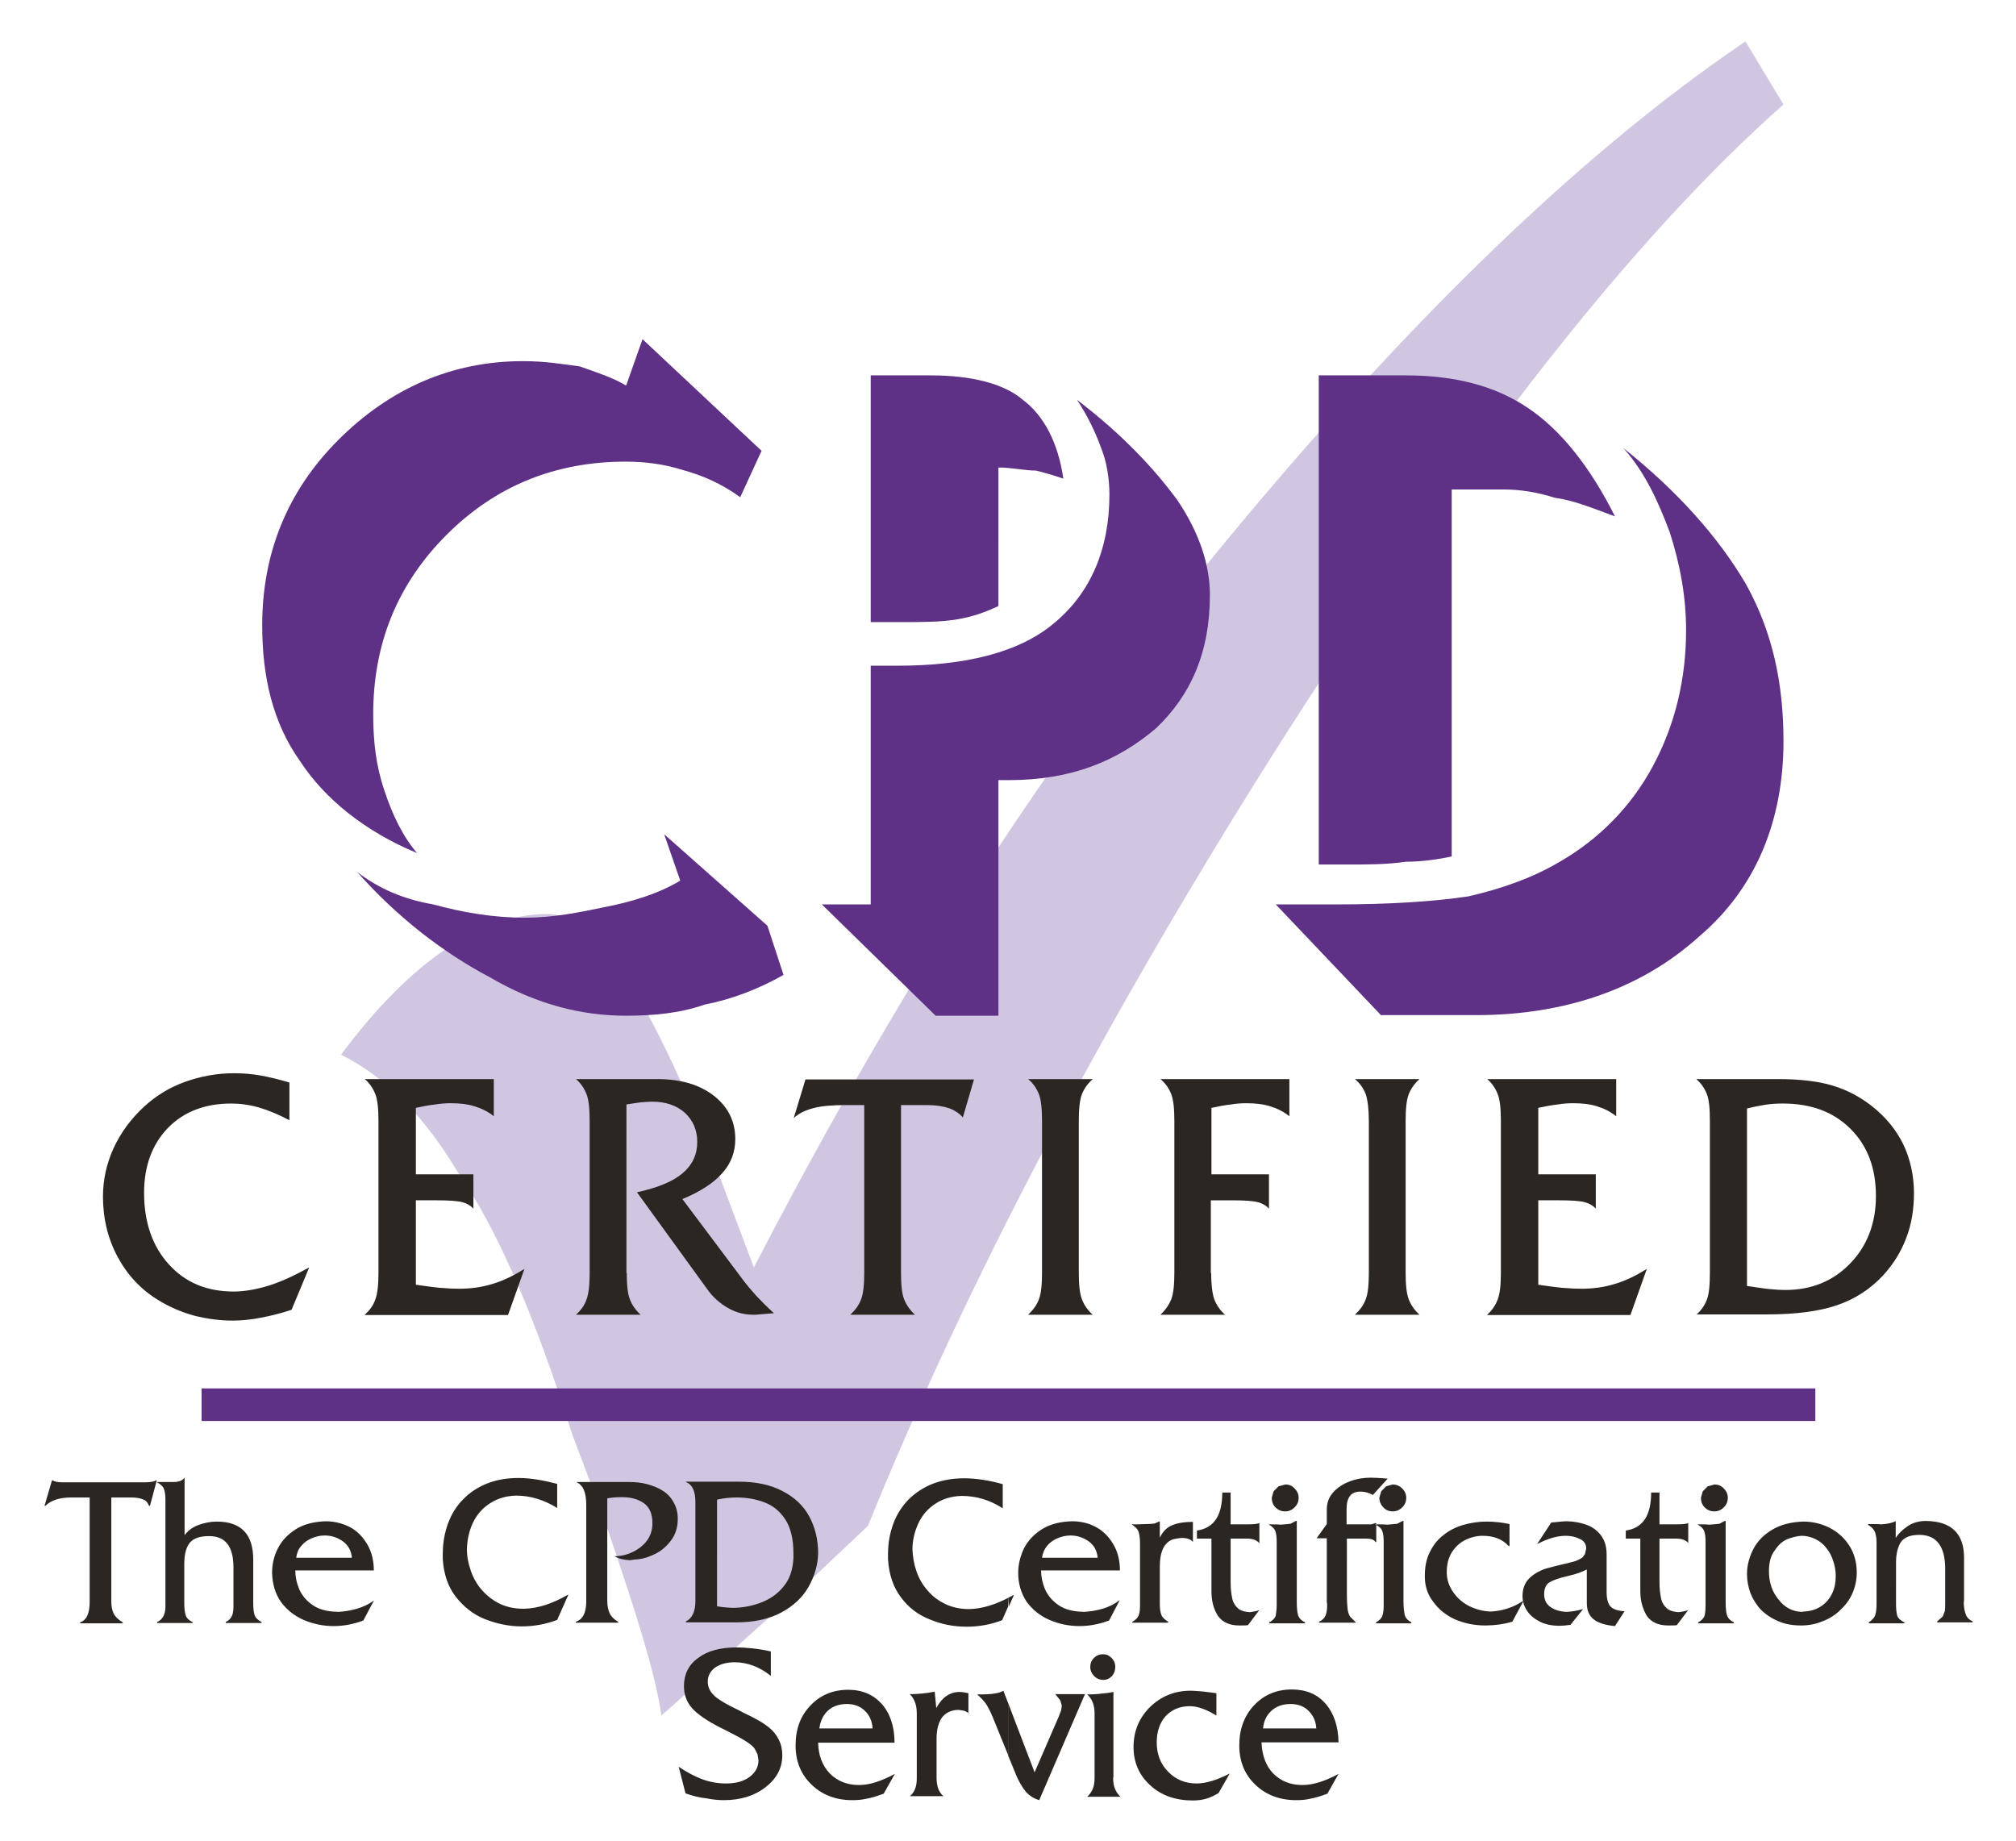
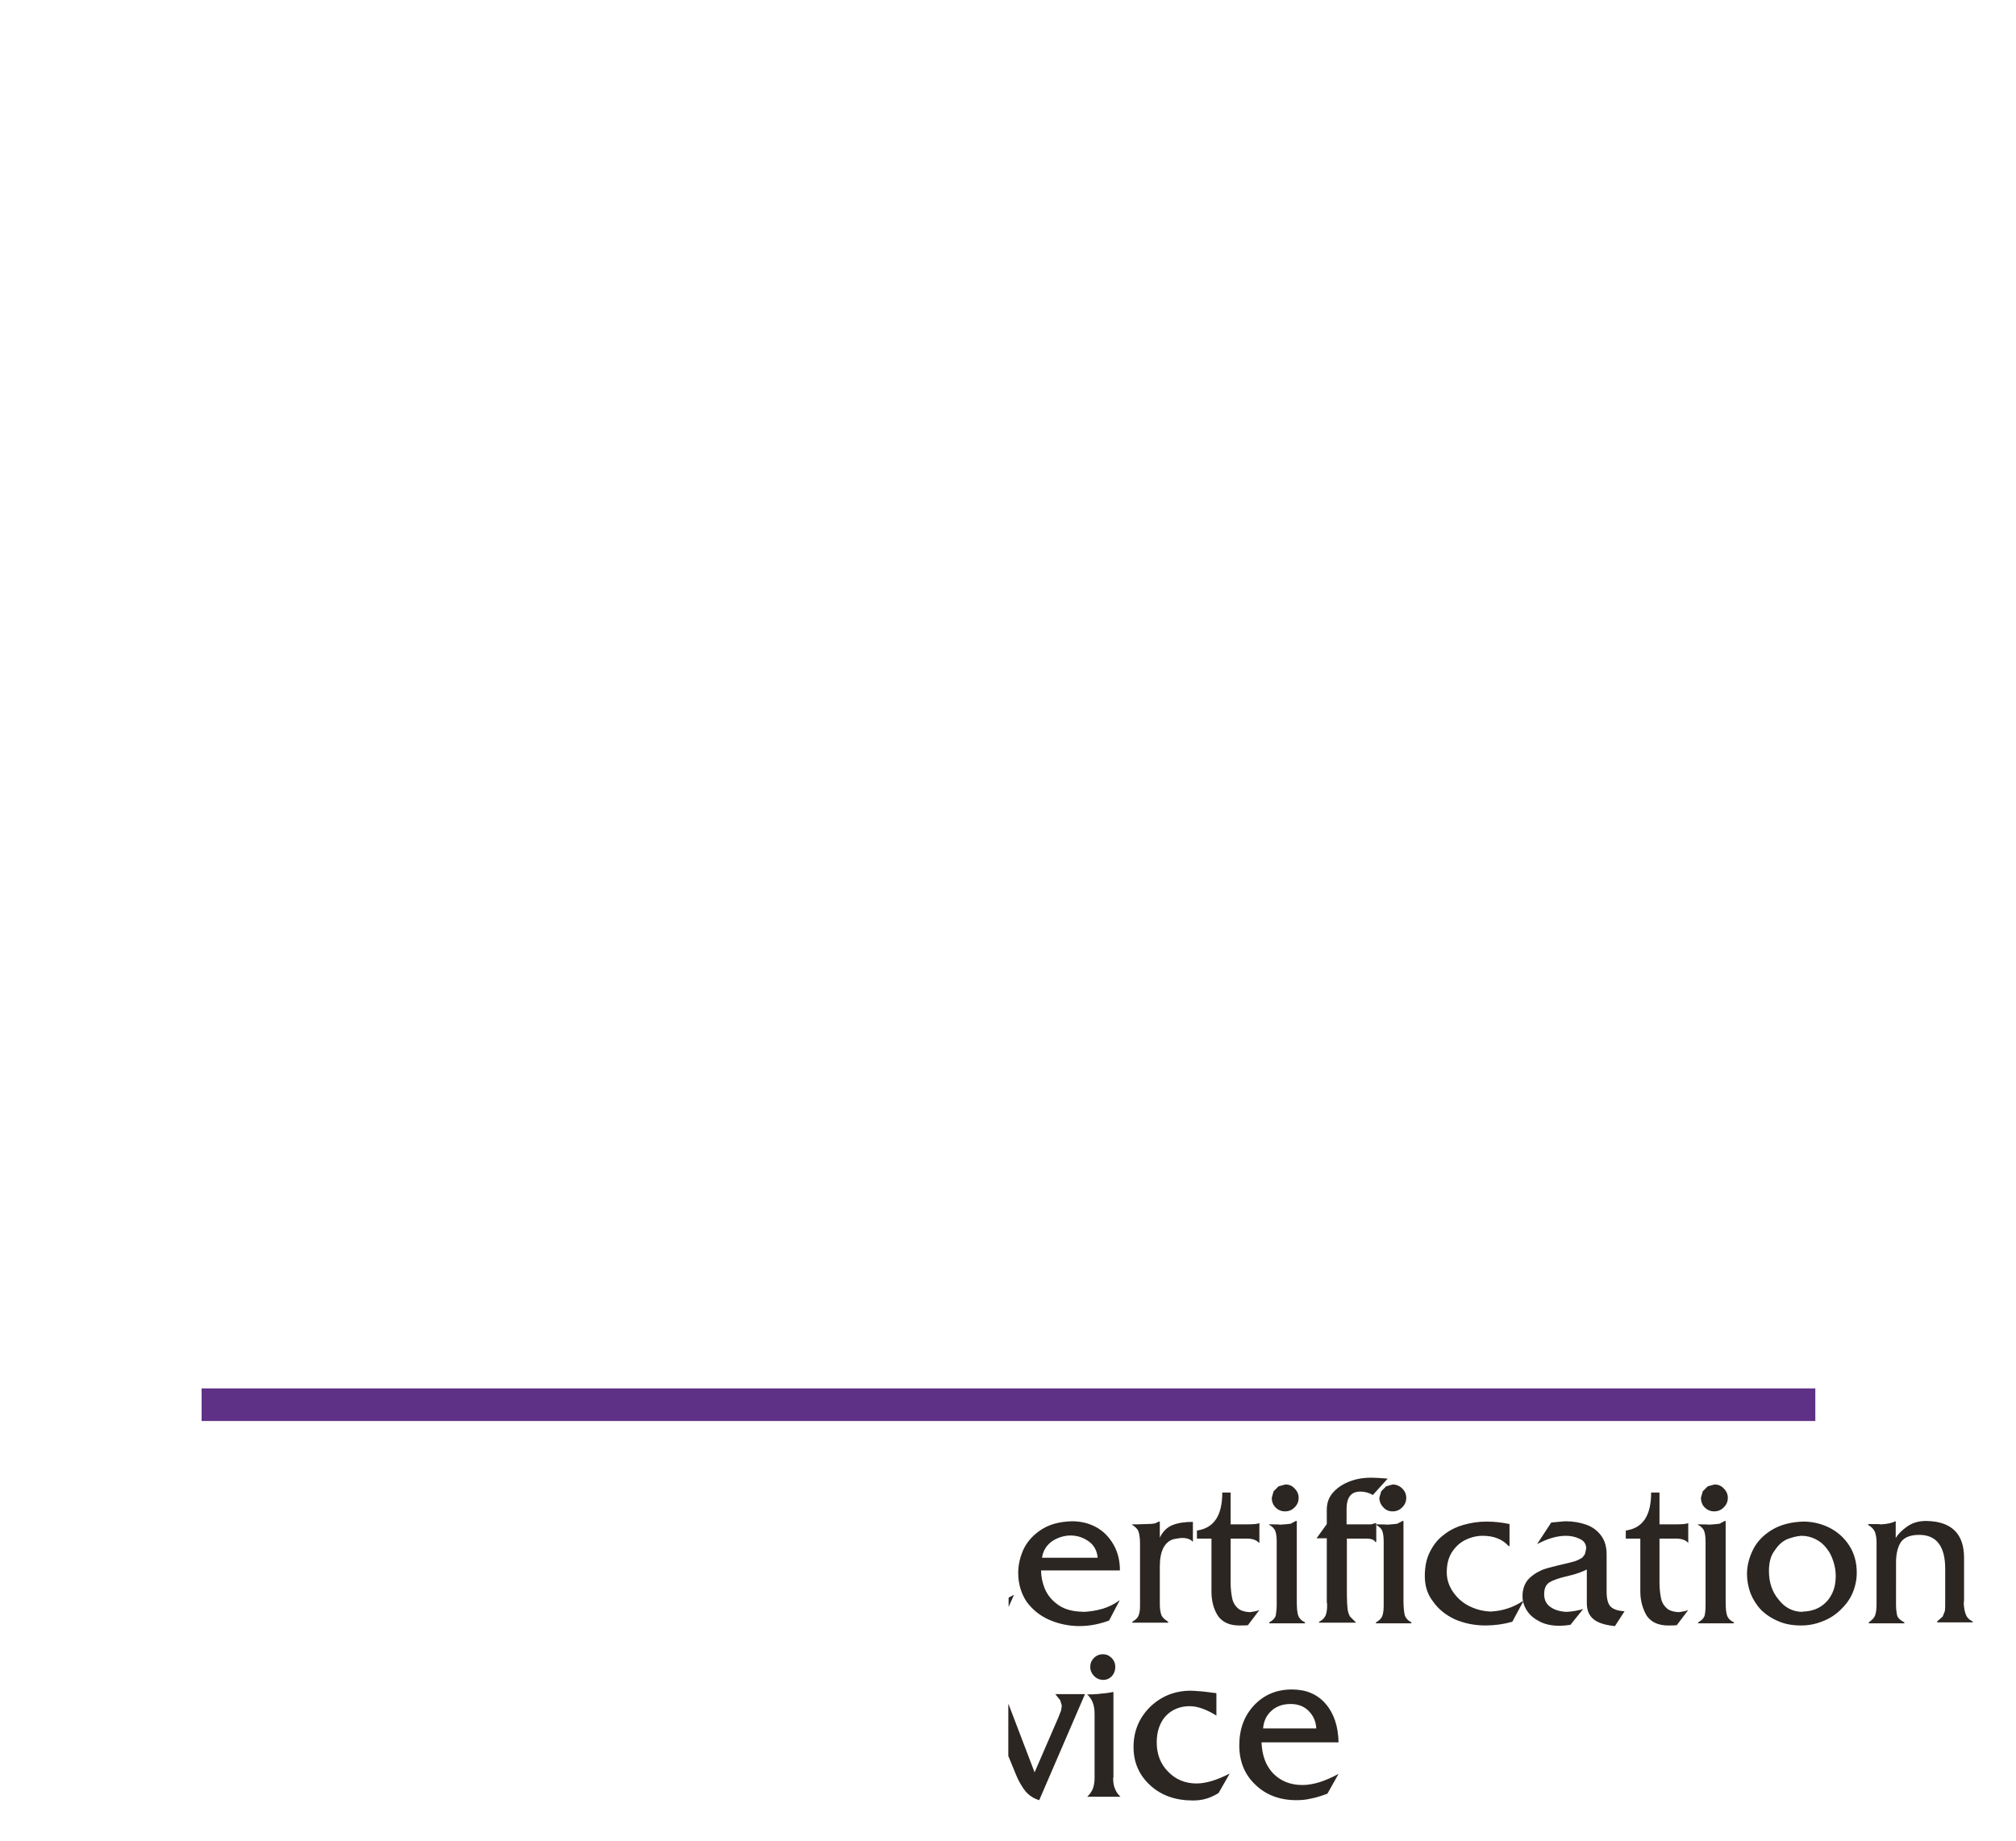
<svg xmlns="http://www.w3.org/2000/svg" version="1.1" id="图层_1" x="0px" y="0px" viewBox="0 0 652 595.3" style="enable-background:new 0 0 652 595.3;" xml:space="preserve">
  <style type="text/css">
	.st0{fill-rule:evenodd;clip-rule:evenodd;fill:#D0C6E2;}
	.st1{fill-rule:evenodd;clip-rule:evenodd;fill:#5F3186;}
	.st2{fill-rule:evenodd;clip-rule:evenodd;fill:#2C2623;}
	.st3{fill:none;stroke:#5F3186;stroke-width:10.544;stroke-miterlimit:2.613;}
</style>
-   <path id="XMLID_95_" class="st0" d="M564.5,13.4l12.3,20.4C528.4,76.5,474.8,145.3,416,237.2c-58,91-103.7,178.3-135.3,256.3  l-24.6,23.2c-18.4,15.8-33.4,30.7-42.2,38.1c-1.8-13-7.9-32.5-18.4-63.2l-10.5-27.9c-12.3-39-24.6-66.9-36.9-84.5  c-10.5-17.6-22.8-30.6-37.8-38.1c22.8-30.7,45.7-45.5,66.8-45.5c16.7,0,35.1,30.6,56.2,86.4l10.5,27.9  c39.5-76.2,87-155.1,145.9-226.6C449.4,110,508.2,51.5,564.5,13.4" />
-   <path class="st1" d="M253.4,315.3c-7.9,4.5-16.7,7.9-25.5,9.6c-7.9,2.8-16.7,3.6-25.5,3.6c-14.1,0-28.9-3.6-43.9-12.4  c-15-7.9-29.9-19.3-43-34.1c6.9,5.3,14.8,8.8,24.6,10.5c9.6,2.6,19.3,4.3,29.8,4.3c8.8,0,17.5-1.7,25.5-3.4  c8.8-1.7,17.5-4.3,24.6-8.6l-5.2-15l33.4,29.6 M134.9,275.9c-16.7-6.9-29.9-17.5-37.9-29.8c-8.8-12.4-12.2-27.2-12.2-43.9  c0-22.9,7.9-43.2,24.6-59.9c16.7-16.7,36.8-25.5,59.7-25.5c7.1,0,12.4,0.9,18.4,1.7c5.3,1.9,10.7,3.6,15,6.2l5.3-15l38.5,36.1  l-6.9,15c-6.2-4.5-12.4-7.1-18.6-8.8c-6-1.9-12.2-2.7-18.4-2.7c-22.9,0-42.2,7.9-58,23.7c-15.8,15.8-23.7,35.1-23.7,58  c0,8.8,0.9,16.7,3.6,24.6C126.9,263.6,130.4,270.7,134.9,275.9 M281.6,201.2v-79.8h19.3c13.2,0,23.7,2.6,29.9,7.9  c6.9,5.2,11.4,13.9,13.1,25.5c-2.6-0.9-5.2-1.7-8.8-2.6c-3.5,0-7.9-1-12.2-1V196c-3.6,1.7-7.9,3.4-13.3,4.3  c-5.3,0.9-11.4,0.9-18.4,0.9H281.6z M281.6,292.6v-77.3h8.8c21.9,0,39.6-4.3,50.9-14.1c11.4-9.6,17.5-23.6,17.5-41.3  c0-5.2-0.9-10.5-2.6-14.8c-1.9-5.3-4.5-10.7-7.9-15.8c15,11.4,25.5,22.9,32.5,32.5c7.1,10.5,10.5,21,10.5,30.6  c0,18.6-6.2,32.5-17.5,43.2c-12.4,10.5-27.2,16.7-47.5,16.7h-3.4v76.2h-20.3l-36.8-36H281.6z M446.8,328.5l-34.2-36h19.3  c17.5,0,31.6-0.9,43-2.6c11.3-2.6,21.2-6.2,29.9-11.4c12.2-7.1,22.7-17.5,29.8-30.8c7.1-13.2,10.7-28,10.7-43.9  c0-10.7-1.9-21.2-5.3-31.7c-3.6-9.6-7.9-19.3-15-27.2c17.5,13.9,30.8,28.9,39.6,43.9c8.8,15.8,12.2,32.5,12.2,50.9  c0,25.5-8.8,47.5-27.2,63.1c-18.4,16.7-43,25.5-72.1,25.5H446.8z M426.5,279.5V121.4h28.2c15.8,0,28.9,3.4,39.4,10.5  c10.7,7.1,20.3,19.3,28.2,35.1c-7.1-2.6-13.3-5.2-19.4-6c-6-1.9-11.4-2.7-16.7-2.7h-16.7v118.7c-4.3,0.9-9.6,1.7-14.8,1.7  c-6.2,0.9-12.4,0.9-18.6,0.9H426.5z" />
-   <path class="st2" d="M100,409.9l-5.7,13.7c-3.6,1.2-6.9,2-10.1,2.6c-3.1,0.6-6.1,0.9-9,0.9c-4.2,0-8.4-0.6-12.4-1.6  c-4-1.1-7.8-2.7-11.4-4.9c-5.7-3.4-10.1-8.1-13.3-14c-3.2-5.9-4.8-12.5-4.8-19.6c0-5.3,1.1-10.5,3.4-15.6c2.3-5,5.6-9.5,9.8-13.4  c3.9-3.6,8.3-6.3,13.3-8.1c5-1.8,10.3-2.8,15.9-2.8c2.7,0,5.5,0.2,8.4,0.7c2.9,0.5,6.1,1.3,9.5,2.3v12.2c-3.4-1.8-6.7-3.2-9.8-4.1  c-3.1-0.9-6.1-1.3-9-1.3c-8.5,0-15.3,2.6-20.5,7.9c-5.1,5.3-7.7,12.3-7.7,21c0,9.5,2.7,17.3,8,23.1c5.3,5.9,12.3,8.8,21,8.8  c3.5,0,7.3-0.7,11.3-1.9C91,414.5,95.3,412.5,100,409.9 M118,425.2c1.6-1.5,2.8-3.1,3.4-5c0.7-1.8,1-4.7,1-8.5v-49.3  c0-3.8-0.3-6.7-1-8.5c-0.7-1.8-1.8-3.5-3.4-4.9h41.7v12c-1.9-1.5-3.9-2.5-6.2-3.2c-2.2-0.7-4.8-1-7.7-1c-1.5,0-3.2,0.1-5,0.4  c-1.9,0.2-4,0.6-6.3,1.1v21.5h18.6v11.1c-0.9-1-2.1-1.7-3.6-2.1c-1.5-0.4-4.3-0.6-8.2-0.6h-6.8v27.3c2.9,0.4,5.5,0.8,7.8,1  c2.3,0.2,4.4,0.3,6.1,0.3c3.9,0,7.5-0.5,11-1.6c3.4-1,6.8-2.7,10.2-4.8l-5.3,14.9H118z M202.7,411.7c0,3.8,0.3,6.7,1,8.5  c0.7,1.8,1.8,3.5,3.5,5h-20.9c1.6-1.5,2.8-3.1,3.4-5c0.7-1.8,1-4.7,1-8.5v-49.3c0-3.8-0.3-6.7-1-8.5c-0.7-1.8-1.8-3.5-3.4-4.9h26.4  c7.5,0,13.6,1.8,18.2,5.4c4.6,3.6,6.9,8.3,6.9,14c0,4.2-1.4,7.9-4.2,11c-2.8,3.2-7.1,6-12.9,8.4l19.8,26.4c1.2,1.6,2.6,3.2,4.2,5  c1.6,1.7,3.5,3.6,5.6,5.5l-5.9,0.5h-0.9c-2.8,0-5.5-0.7-8.1-2.2c-2.6-1.5-4.9-3.5-6.7-6.1l-22.7-31.3c6.8-1.5,11.7-3.5,14.8-6.2  c3.1-2.6,4.7-6,4.7-10.1c0-3.8-1.4-7-4-9.4c-2.7-2.4-6.2-3.6-10.6-3.6c-1,0-2.2,0.1-3.6,0.2c-1.4,0.2-3,0.4-4.7,0.7V411.7z   M291.4,411.7c0,3.8,0.3,6.7,1,8.5c0.7,1.8,1.9,3.5,3.5,5h-20.9c1.6-1.5,2.8-3.1,3.5-5c0.7-1.8,1-4.7,1-8.5v-54.3h-6.2  c-4.2,0-7.7,0.3-10.3,1c-2.6,0.7-4.7,1.7-6.3,3.2l3.8-12.5H315l-3.6,12.3c-1.1-1.3-2.6-2.3-4.5-3c-1.8-0.6-4.2-1-7-1h-8.5V411.7z   M348.9,411.7c0,3.8,0.3,6.7,1,8.5c0.7,1.8,1.8,3.5,3.5,5h-20.9c1.6-1.5,2.8-3.1,3.5-5c0.7-1.8,1-4.7,1-8.5v-49.3  c0-3.8-0.3-6.7-1-8.5c-0.7-1.8-1.8-3.5-3.5-4.9h20.9c-1.6,1.4-2.8,3.1-3.5,4.9c-0.7,1.8-1,4.7-1,8.5V411.7z M391.7,411.7  c0,3.8,0.4,6.7,1,8.5c0.7,1.8,1.8,3.5,3.5,5h-20.9c1.6-1.5,2.7-3.1,3.5-5c0.7-1.8,1-4.7,1-8.5v-49.3c0-3.8-0.3-6.7-1-8.5  c-0.7-1.8-1.8-3.5-3.5-4.9H417v12c-1.9-1.5-3.9-2.5-6.2-3.2c-2.2-0.7-4.8-1-7.7-1c-1.5,0-3.2,0.1-5,0.4c-1.8,0.2-4,0.6-6.3,1.1v21.5  h18.6v11.1c-0.9-1-2.1-1.7-3.6-2.1c-1.5-0.4-4.3-0.6-8.2-0.6h-7V411.7z M454.6,411.7c0,3.8,0.3,6.7,1,8.5c0.7,1.8,1.8,3.5,3.5,5  h-20.9c1.6-1.5,2.8-3.1,3.5-5c0.7-1.8,1-4.7,1-8.5v-49.3c0-3.8-0.4-6.7-1-8.5c-0.7-1.8-1.8-3.5-3.5-4.9h20.9  c-1.6,1.4-2.8,3.1-3.5,4.9c-0.7,1.8-1,4.7-1,8.5V411.7z M481,425.2c1.6-1.5,2.7-3.1,3.4-5c0.7-1.8,1-4.7,1-8.5v-49.3  c0-3.8-0.3-6.7-1-8.5c-0.7-1.8-1.8-3.5-3.4-4.9h41.7v12c-1.9-1.5-3.9-2.5-6.2-3.2c-2.2-0.7-4.8-1-7.7-1c-1.5,0-3.2,0.1-5,0.4  c-1.9,0.2-4,0.6-6.3,1.1v21.5h18.6v11.1c-0.9-1-2.1-1.7-3.6-2.1c-1.5-0.4-4.3-0.6-8.2-0.6h-6.8v27.3c2.9,0.4,5.5,0.8,7.8,1  c2.3,0.2,4.4,0.3,6.1,0.3c3.9,0,7.5-0.5,11-1.6c3.4-1,6.8-2.7,10.2-4.8l-5.3,14.9H481z M565,415.9c2.8,0.4,5.2,0.8,7.2,1  c2,0.2,3.8,0.3,5.2,0.3c8.5,0,15.5-2.9,21-8.6c5.5-5.7,8.3-13,8.3-21.8c0-9-2.7-16.2-8.2-21.7c-5.5-5.5-12.8-8.2-21.9-8.2  c-1.9,0-3.8,0.1-5.7,0.4c-1.9,0.3-3.9,0.7-5.9,1.2V415.9z M548.6,425.2c1.6-1.4,2.7-3,3.4-4.8c0.7-1.8,1-4.7,1-8.7v-49.3  c0-4-0.3-6.9-1-8.6c-0.7-1.8-1.8-3.4-3.4-4.8h26.5c7.1,0,13,0.7,17.6,2.1c4.7,1.4,9,3.7,12.9,6.8c4.4,3.5,7.7,7.6,10,12.3  c2.2,4.7,3.4,10,3.4,15.7c0,5.2-0.8,10.1-2.5,14.5c-1.7,4.5-4.2,8.5-7.5,12.1c-4.1,4.4-9,7.6-14.8,9.6c-5.8,2-13.4,3-22.7,3H548.6z" />
  <line id="XMLID_78_" class="st3" x1="65.2" y1="454.3" x2="587.1" y2="454.3" />
-   <path class="st2" d="M326.2,516.7c-4.4,2.3-8.6,3.6-12.7,3.7c-2.8,0-5.4-0.5-7.7-1.6c-2.3-1.1-4.2-2.5-5.8-4.4  c-1.6-1.8-2.8-3.9-3.6-6.2c-0.8-2.3-1.2-4.7-1.3-7.1c0-3,0.7-5.8,1.9-8.4c1.2-2.6,3-4.7,5.4-6.3c2.4-1.6,5.2-2.5,8.6-2.6  c4.7,0,9.1,1.3,13.3,4V480c-4.6-1.3-8.8-1.9-12.5-1.9c-3.7,0-7.1,0.6-10.2,1.8c-3,1.2-5.6,2.9-7.8,5.1c-2.1,2.2-3.8,4.8-4.9,7.8  c-1.1,3-1.7,6.2-1.7,9.8l0,0.9l0,0.8l0,0c0.3,4.9,1.7,9,4.1,12.2c2.4,3.3,5.5,5.7,9.3,7.2c3.8,1.6,7.7,2.4,12,2.4  c4,0,7.9-0.7,11.5-2.1l1.9-4.3 M326.2,551.2l-1.7-4.4c-0.6,0.4-1.5,0.7-2.8,0.9c-1.2,0.2-2.8,0.3-4.7,0.3h-1c1,0.8,1.9,1.8,2.7,2.8  c0.7,1,1.5,2.5,2.3,4.4l5.2,12.8V551.2z M221.7,580l-2.2-8.6c2.7,1.8,5.3,3.2,7.8,4.1c2.5,0.9,5,1.3,7.5,1.3c3.2,0,5.7-0.7,7.6-2.1  c1.9-1.4,2.9-3.2,2.9-5.4l-0.3-1.9l-0.9-1.8c-0.8-1.3-3.6-3.1-8.4-5.5c-1.2-0.6-2.1-1.1-2.8-1.4c-4.5-2.3-7.6-4.5-9.2-6.4  c-1.7-2-2.5-4.3-2.5-7c0-3.8,1.5-6.9,4.6-9.1c3-2.3,7.2-3.4,12.5-3.4c1.5,0,3.2,0.1,5,0.3c1.8,0.2,3.8,0.5,6,1v7.9  c-1.9-1.5-3.8-2.6-5.7-3.3c-1.9-0.7-3.9-1.1-6-1.1c-2.6,0-4.7,0.6-6.3,1.7c-1.6,1.2-2.4,2.7-2.4,4.5c0,1.7,0.6,3.1,1.9,4.4  c1.2,1.3,4.1,3,8.5,5.1l1.1,0.6c3.7,1.7,6.5,3.3,8.3,4.8c1.4,1.1,2.4,2.4,3.2,4c0.8,1.6,1.1,3.2,1.1,5c0,4.1-1.8,7.5-5.4,10.3  c-3.6,2.8-8.1,4.2-13.6,4.2c-1.7,0-3.6-0.2-5.6-0.6C226.2,581.4,224,580.8,221.7,580L221.7,580z M265,559h17.2  c-0.1-2.3-1-4.3-2.5-5.7c-1.5-1.5-3.5-2.2-5.8-2.2c-2.5,0-4.5,0.7-6.1,2.1C266.3,554.6,265.3,556.5,265,559L265,559z M264.6,563.7  c0.1,4.1,1.4,7.4,3.8,9.9c2.4,2.4,5.5,3.7,9.4,3.7c1.7,0,3.5-0.3,5.4-0.9c1.9-0.6,4-1.5,6.2-2.7l-3.6,6.4c-1.9,0.7-3.7,1.3-5.4,1.6  c-1.7,0.4-3.2,0.5-4.7,0.5c-5.4,0-9.8-1.7-13.2-5c-3.5-3.3-5.2-7.6-5.2-12.7c0-5.3,1.6-9.6,4.8-12.9c3.2-3.4,7.3-5.1,12.2-5.1  c4.6,0,8.2,1.6,10.9,4.6c2.7,3.1,4.1,7.3,4.1,12.5H264.6z M313.5,554.1l-1.6-0.8l-1.8-0.3c-2.3,0-4.1,0.8-5.4,2.4  c-1.2,1.6-1.8,4-1.8,7v12.4c0,1.5,0.2,2.7,0.5,3.6c0.4,1,0.9,1.8,1.7,2.5h-10.8c0.8-0.7,1.4-1.6,1.7-2.5c0.4-1,0.5-2.2,0.5-3.6  v-20.6c0-1.5-0.2-2.7-0.6-3.7c-0.4-1-0.9-1.9-1.7-2.6h0.7c1.1,0,2.2-0.1,3.4-0.2c1.2-0.1,2.5-0.3,4-0.6l0.5,5.3  c1-1.8,2.1-3.1,3.3-3.9c1.3-0.9,2.7-1.3,4.3-1.3l1.2,0.1l1.6,0.3V554.1z M29,518.1v-33.8h-5.8c-3.9,0-6.7,0.9-8.5,2.7h-0.3l2.4-8.2  h0.3c0.6,0.4,1.7,0.6,3.1,0.6h26.6c1.8,0,3-0.2,3.6-0.6h0.3l-2.2,8.2h-0.3c-0.4-1-1-1.8-2-2.1c-1-0.4-2.3-0.6-3.8-0.6H36v33.6  c0,1.4,0.2,2.7,0.7,3.8c0.5,1.1,1.5,2.1,3,3v0.3H25.9v-0.3C28,524,29,521.8,29,518.1L29,518.1z M53.5,518.8v-34  c0-1.4-0.2-2.5-0.5-3.3c-0.3-0.8-1.1-1.5-2.2-2.1v-0.1h5.3c1.7,0,2.8-0.4,3.5-1.3h0.1v18.5c1.1-1.5,2.6-2.6,4.5-3.3  c1.9-0.7,3.9-1.1,5.9-1.1c7.9,0,11.8,4.1,11.8,12.3v14.1c0,1.9,0.2,3.2,0.5,4s1.1,1.5,2.2,2.1v0.3H73v-0.3c1-0.5,1.7-1.2,2-2  c0.4-0.8,0.5-1.9,0.5-3.2v-12.5c0-6.8-2.6-10.1-7.9-10.1h-0.1c-2.8,0-4.8,0.7-6,2c-1.2,1.4-1.9,3.7-1.9,6.9v13c0,1.7,0.2,3,0.5,3.8  c0.3,0.9,1.1,1.6,2.2,2.1v0.3H50.8v-0.3c1.8-0.8,2.7-2.5,2.7-5V518.8z M88,508.7c0-2.8,0.6-5.5,1.9-8c1.3-2.5,3.3-4.6,5.9-6.2  c2.6-1.6,5.9-2.4,9.6-2.5c2.8,0,5.4,0.7,7.8,1.9c2.4,1.3,4.2,3.2,5.6,5.6c1.4,2.4,2.1,5.2,2.1,8.4H95.5c0,2,0.4,3.9,1.2,5.9  c0.8,1.9,2.1,3.6,4,5c1.8,1.4,4.2,2.2,7,2.4l1.7,0.1c1.9-0.1,3.9-0.4,6-1c2-0.6,3.8-1.4,5.4-2.6h0.1l-3.4,6.4  c-3.2,1.2-6.4,1.8-9.6,1.8c-3.4,0-6.7-0.7-9.7-2c-3-1.3-5.5-3.3-7.4-5.9C89,515.4,88.1,512.3,88,508.7 M95.8,503.8h18  c-0.2-2.3-1.2-4.1-2.9-5.3c-1.7-1.2-3.6-1.9-5.9-1.9c-1.4,0-2.8,0.3-4.2,0.9c-1.4,0.6-2.5,1.4-3.4,2.5C96.5,501,96,502.3,95.8,503.8   M143.2,504.2l0-0.8l0-0.9c0-3.5,0.6-6.8,1.7-9.8c1.1-3,2.7-5.6,4.9-7.8c2.1-2.2,4.7-3.9,7.7-5.1c3-1.2,6.4-1.8,10.2-1.8  c3.7,0,7.9,0.7,12.5,1.9v7.8c-4.2-2.6-8.6-4-13.3-4c-3.4,0.1-6.2,1-8.6,2.6c-2.4,1.6-4.2,3.7-5.4,6.3c-1.2,2.6-1.8,5.4-1.9,8.4  c0,2.4,0.5,4.8,1.3,7.1c0.8,2.3,2,4.4,3.6,6.2c1.6,1.8,3.5,3.3,5.8,4.4c2.3,1.1,4.9,1.6,7.7,1.6c4.5-0.1,9.2-1.6,14.2-4.5h0.2  l-3.6,8.1c-3.7,1.4-7.5,2.1-11.5,2.1c-4.2,0-8.2-0.9-12-2.4c-3.7-1.5-6.8-4-9.3-7.2C144.9,513.2,143.5,509.1,143.2,504.2  L143.2,504.2z M189.6,518v-31.3c0-4-1-6.4-3.1-7.3v-0.1h16.8c2.1,0,4.2,0.2,6,0.7c1.9,0.5,3.6,1.2,5,2.1c1.5,0.9,2.7,2.2,3.5,3.7  c0.9,1.5,1.4,3.3,1.4,5.4c0,2.7-0.7,5-2.1,6.9c-1.4,1.9-3.1,3.4-5.1,4.4c-2,1-3.8,1.6-5.6,1.8c-0.6,0-1.5,0.1-2.7,0.3  c-2-0.1-3.6-0.5-5-1.3c2,0,3.9-0.4,5.8-1.3c1.9-0.9,3.5-2.1,4.7-3.7c1.2-1.6,1.8-3.5,1.8-5.7c0-2.9-0.9-5.1-2.7-6.4  c-1.8-1.3-4.2-2-7.1-2c-1.7,0-3.3,0.1-4.8,0.4v33c0,1.8,0.3,3.2,0.8,4.2c0.5,1.1,1.5,2,2.7,2.7l0.1,0.3h-13.8v-0.3  C188.5,523.8,189.6,521.5,189.6,518 M224.9,517.8v-32c0-3.6-1-5.7-3.1-6.5v-0.1H239c5.5,0,10.2,1,14,3c3.9,2,6.8,4.7,8.7,8.2  c1.9,3.5,2.9,7.5,2.9,12c-0.1,3.8-1.2,7.4-3.1,10.8c-1.9,3.4-4.9,6.2-8.8,8.3c-3.9,2.1-8.8,3.2-14.6,3.2h-16.3v-0.3  C223.9,523.4,224.9,521.1,224.9,517.8 M232,519.5c1,0.2,2.6,0.4,4.9,0.5c3.2,0,6.3-0.6,9.2-1.7c2.9-1.1,5.4-2.8,7.3-5.2  c2-2.4,3-5.4,3.2-9.1l0-0.9l0-0.8c0-4.6-0.9-8.3-2.7-11c-1.8-2.7-4.1-4.5-6.9-5.5c-2.7-1-5.7-1.5-8.8-1.5c-1.9,0-4,0.2-6.3,0.7  V519.5z" />
  <path class="st2" d="M326.2,516.7l1.5-0.8h0.2l-1.7,3.8 M326.2,551.2l8.4,22l7.8-18l0.8-2.1l0.2-1.5l-0.5-1.7l-1.6-2h9.6l-14.8,34.3  c-1.7-0.5-3.1-1.4-4.3-2.7c-1.1-1.3-2.4-3.4-3.6-6.5l-2.1-5.1V551.2z M352.6,539.1c0-1.1,0.4-2.1,1.2-2.9c0.8-0.8,1.8-1.2,2.9-1.2  c1.1,0,2,0.4,2.8,1.2c0.8,0.8,1.2,1.8,1.2,2.9c0,1.2-0.4,2.2-1.1,3c-0.8,0.8-1.7,1.2-2.8,1.2c-1.1,0-2.1-0.4-2.9-1.2  C353,541.2,352.6,540.2,352.6,539.1 M360,574.9c0,1.5,0.2,2.7,0.6,3.6c0.4,1,0.9,1.8,1.8,2.6h-10.8c0.8-0.7,1.4-1.6,1.8-2.5  c0.4-1,0.6-2.2,0.6-3.6v-20.7c0-1.5-0.2-2.7-0.6-3.7c-0.4-1-1-1.9-1.8-2.6c1.9,0,3.5-0.1,4.9-0.3c1.4-0.1,2.6-0.3,3.6-0.5V574.9z   M393.5,554.9c-1.6-1-3.2-1.8-4.6-2.3c-1.4-0.5-2.8-0.8-4.1-0.8c-3.2,0-5.8,1.1-7.8,3.2c-1.9,2.1-2.9,5-2.9,8.5c0,3.8,1.2,7,3.7,9.5  c2.4,2.5,5.5,3.8,9.2,3.8c1.5,0,3.2-0.3,4.9-0.8c1.7-0.5,3.6-1.3,5.8-2.4l-3.6,6.3c-1.3,0.8-2.6,1.4-3.9,1.8  c-1.3,0.4-2.8,0.6-4.4,0.6c-5.6,0-10.2-1.6-13.8-4.9c-3.6-3.3-5.4-7.4-5.4-12.4c0-5.1,1.8-9.4,5.3-12.9c3.6-3.5,8-5.3,13.2-5.3  c0.8,0,1.9,0.1,3.3,0.2c1.4,0.1,3.1,0.4,5,0.6V554.9z M408.5,559h17.2c-0.1-2.3-1-4.2-2.5-5.7c-1.5-1.5-3.5-2.2-5.8-2.2  c-2.5,0-4.5,0.7-6.1,2.1C409.7,554.6,408.7,556.5,408.5,559z M408,563.7c0.2,4.1,1.4,7.4,3.8,9.9c2.4,2.4,5.5,3.7,9.4,3.7  c1.7,0,3.5-0.3,5.5-0.9c1.9-0.6,4-1.5,6.2-2.7l-3.6,6.4c-1.9,0.7-3.7,1.3-5.4,1.6c-1.6,0.4-3.2,0.5-4.7,0.5c-5.3,0-9.8-1.7-13.2-5  c-3.5-3.3-5.2-7.6-5.2-12.7c0-5.3,1.6-9.6,4.8-13c3.2-3.4,7.3-5.1,12.2-5.1c4.6,0,8.2,1.5,10.9,4.6c2.7,3.1,4.1,7.3,4.2,12.5H408z   M329.3,508.7c0-2.8,0.7-5.5,1.9-8c1.3-2.5,3.3-4.6,5.9-6.2c2.6-1.6,5.8-2.4,9.6-2.5c2.8,0,5.4,0.6,7.8,1.9c2.4,1.3,4.2,3.2,5.6,5.6  c1.4,2.4,2.1,5.2,2.1,8.4h-25.5c0,2,0.4,3.9,1.2,5.9c0.8,1.9,2.1,3.6,4,5c1.8,1.4,4.2,2.2,7,2.4l1.7,0.1c1.9-0.1,3.9-0.4,6-1  c2-0.6,3.8-1.5,5.4-2.7h0.1l-3.4,6.5c-3.2,1.2-6.4,1.8-9.6,1.8c-3.4,0-6.7-0.7-9.7-2c-3-1.3-5.5-3.3-7.4-5.9  C330.3,515.4,329.3,512.3,329.3,508.7 M337,503.8h18c-0.2-2.3-1.2-4.1-2.9-5.3s-3.6-1.9-5.9-1.9c-1.4,0-2.8,0.3-4.2,0.9  c-1.4,0.6-2.5,1.4-3.4,2.5C337.8,501,337.2,502.3,337,503.8 M368.7,519.2v-19.9c0-1.8-0.2-3.1-0.5-4c-0.3-0.8-1-1.5-2.1-2.2V493h1.8  c0.7,0,1.7-0.1,2.9-0.1c1.2,0,2.1-0.1,2.7-0.2l1.3-0.6h0.3v5.2c1-2.1,2.4-3.4,4.2-4.1c1.8-0.7,3.9-1,6.5-1v6.5  c-0.6-0.8-1.8-1.3-3.5-1.3c-0.7,0-1.7,0.2-2.8,0.4c-2.9,0.9-4.4,3.9-4.4,8.8v12.3c0,1.4,0.2,2.6,0.5,3.4c0.3,0.8,1.1,1.5,2.2,2.2  v0.3h-11.6v-0.3c1.1-0.6,1.8-1.3,2.1-2.2C368.6,521.6,368.7,520.5,368.7,519.2 M391.8,514.7v-17.1h-4.7V495  c5.5-0.8,8.2-4.8,8.2-12.3h2.7v10.3h5.1c2.2,0,3.6-0.1,4.1-0.4h0.1v6.4h-0.1c-0.8-0.9-2.1-1.4-4-1.4H398v14.3c0,1.8,0.2,3.5,0.5,5  c0.3,1.5,1.1,2.7,2.3,3.6c0.8,0.5,1.9,0.8,3.4,0.9c1.5-0.2,2.5-0.4,3.1-0.7l-3.7,4.9c-0.6,0.1-1.6,0.1-2.8,0.1c-3.1,0-5.4-1-6.9-3.1  C392.5,520.4,391.8,517.8,391.8,514.7z M415.7,480.1c1.2,0,2.2,0.4,3,1.3c0.9,0.9,1.3,1.9,1.3,3c0,1.2-0.4,2.2-1.3,3.1  c-0.9,0.9-1.9,1.3-3.1,1.3c-1.2,0-2.2-0.4-3.1-1.3c-0.8-0.8-1.2-1.9-1.2-3.1l0.6-2.1l1.6-1.6L415.7,480.1 M412.9,519.2v-20.5  c0-1.4-0.1-2.5-0.4-3.4c-0.3-0.9-1-1.6-2.1-2.2V493c1.7,0,2.9,0,3.7,0.1c1.5-0.1,2.6-0.2,3.3-0.3l1.7-0.9h0.3v26  c0,1.9,0.1,3.4,0.4,4.4c0.3,1,1,1.8,2.3,2.4l-0.1,0.3h-11.5v-0.3c1.1-0.6,1.8-1.3,2.1-2.2C412.7,521.6,412.9,520.5,412.9,519.2   M429.1,518.4v-20.9h-3.3l3.3-4.6v-4.6c0-2.3,0.7-4.2,2.2-5.8c1.5-1.6,3.3-2.7,5.5-3.5c2.2-0.8,4.4-1.1,6.6-1.1c1,0,2.8,0.1,5.4,0.3  l-4.8,5.3c-1.2-0.7-2.6-1.1-4-1.1c-1.6,0-2.7,0.5-3.4,1.4c-0.7,0.9-1.1,2.3-1.1,4.2v5h8l1.3-0.4h0.3v6.1h-0.3  c-0.4-0.8-1.5-1.1-3.1-1.1h-6.1V516c0,1.7,0.1,3.1,0.2,4.1c0.1,1.1,0.4,2,0.8,2.7l1.9,1.9v0.1h-11.9v-0.3c1.1-0.5,1.7-1.2,2.1-2  c0.3-0.8,0.5-1.8,0.5-2.9V518.4z M450.4,480.1c1.1,0,2.2,0.4,3.1,1.3c0.9,0.9,1.3,1.9,1.3,3c0,1.2-0.4,2.2-1.3,3.1  c-0.9,0.9-1.9,1.3-3.1,1.3c-1.2,0-2.2-0.4-3-1.3c-0.8-0.8-1.3-1.9-1.3-3.1l0.6-2.1l1.6-1.6L450.4,480.1 M447.5,519.2v-20.5  c0-1.4-0.1-2.5-0.4-3.4c-0.3-0.9-1-1.6-2.2-2.2V493c1.7,0,2.9,0,3.7,0.1c1.5-0.1,2.6-0.2,3.3-0.3l1.7-0.9h0.3v26  c0,1.9,0.2,3.4,0.4,4.4c0.3,1,1,1.8,2.2,2.4l-0.1,0.3H445v-0.3c1.1-0.6,1.8-1.3,2.1-2.2C447.4,521.6,447.5,520.5,447.5,519.2   M460.8,509.7c0-2.9,0.5-5.5,1.6-7.7c1.1-2.2,2.5-4.1,4.4-5.5c1.8-1.5,4-2.6,6.4-3.3c2.4-0.7,4.9-1.1,7.6-1.1c2.5,0,5,0.3,7.4,0.8  v7.1h-0.3c-2-2.2-4.8-3.3-8.4-3.3c-2,0-3.9,0.5-5.7,1.4c-1.8,0.9-3.2,2.3-4.3,4c-1.1,1.8-1.6,3.9-1.6,6.4c0,2.3,0.7,4.4,2,6.3  c1.3,1.9,3,3.5,5.2,4.6c2.2,1.1,4.5,1.7,7,1.8c3.8-0.2,7.3-1.3,10.4-3.4h0.2l-3.6,6.7c-2.8,0.8-5.7,1.2-8.7,1.2  c-3.6,0-6.9-0.7-9.9-2c-3-1.4-5.3-3.3-7-5.7C461.6,515.6,460.8,512.8,460.8,509.7L460.8,509.7z M492.4,516.2c0-2.1,0.6-3.8,1.6-5.1  c1.1-1.3,2.6-2.4,4.6-3.3c0.9-0.4,2.7-0.9,5.2-1.5c2.6-0.6,4.3-1,5.3-1.3c1-0.3,1.8-0.7,2.7-1.3l0.8-1.1l0.4-1.8  c0-1.4-0.7-2.5-2.1-3.1c-1.4-0.7-2.9-1-4.5-1c-2.8,0-5.9,0.9-9.3,2.7l4.6-7c0.3,0,1.1-0.1,2.2-0.2c1.1-0.1,1.9-0.2,2.5-0.2  c2.4,0,4.6,0.4,6.6,1.1c2,0.7,3.6,1.9,4.8,3.5c1.2,1.6,1.8,3.6,1.8,6.1v12.1c0,2.2,0.4,3.8,1.2,4.7c0.8,0.9,2.4,1.5,4.6,1.6  l-3.1,4.8c-3.1-0.3-5.4-1-6.9-2.2c-1.5-1.2-2.2-2.9-2.2-5.3v-10.8c-1.4,0.7-3.4,1.5-6.1,2.1c-2.7,0.6-4.7,1.3-5.9,2  c-1.2,0.7-1.8,2-1.8,3.9c0,1.8,0.7,3.2,2,4.1c1.4,1,3.1,1.5,5.3,1.6c1.8-0.1,3.5-0.4,5.3-0.9l-4.1,5.1c-1.4,0.2-2.6,0.3-3.5,0.3  c-2.4,0-4.5-0.4-6.3-1.3c-1.8-0.9-3.2-2-4.2-3.5C492.9,519.5,492.4,517.9,492.4,516.2 M530.5,514.7v-17.1h-4.7V495  c5.5-0.8,8.2-4.8,8.2-12.3h2.7v10.3h5.1c2.2,0,3.6-0.1,4.1-0.4h0.1v6.4H546c-0.8-0.9-2.1-1.4-4-1.4h-5.3v14.3c0,1.8,0.2,3.5,0.5,5  c0.3,1.5,1.1,2.7,2.3,3.6c0.8,0.5,1.9,0.8,3.4,0.9c1.5-0.2,2.5-0.4,3.1-0.7l-3.7,4.9c-0.6,0.1-1.6,0.1-2.8,0.1c-3.1,0-5.4-1-6.9-3.1  C531.3,520.4,530.5,517.8,530.5,514.7z M554.5,480.1c1.1,0,2.2,0.4,3,1.3c0.9,0.9,1.3,1.9,1.3,3c0,1.2-0.4,2.2-1.3,3.1  c-0.9,0.9-1.9,1.3-3.1,1.3c-1.2,0-2.2-0.4-3.1-1.3c-0.8-0.8-1.2-1.9-1.2-3.1l0.6-2.1l1.6-1.6L554.5,480.1 M551.6,519.2v-20.5  c0-1.4-0.1-2.5-0.4-3.4c-0.3-0.9-1-1.6-2.1-2.2V493c1.7,0,2.9,0,3.7,0.1c1.5-0.1,2.6-0.2,3.3-0.3l1.7-0.9h0.3v26  c0,1.9,0.1,3.4,0.4,4.4c0.3,1,1,1.8,2.3,2.4l-0.1,0.3h-11.5v-0.3c1.1-0.6,1.8-1.3,2.1-2.2C551.5,521.6,551.6,520.5,551.6,519.2   M565,509c0-2.8,0.8-5.6,2.1-8.1c1.3-2.5,3.4-4.6,6.1-6.2c2.7-1.6,6.1-2.5,10.1-2.6c2.9,0,5.8,0.7,8.4,2c2.7,1.4,4.8,3.3,6.4,5.8  c1.6,2.5,2.4,5.4,2.4,8.7c0,2.4-0.5,4.6-1.4,6.7c-0.9,2.1-2.3,3.9-4,5.5c-1.7,1.6-3.6,2.8-5.8,3.6c-2.2,0.9-4.5,1.3-6.8,1.3  c-2.7,0-5.2-0.4-7.4-1.4c-2.2-0.9-4.1-2.2-5.6-3.7c-1.5-1.6-2.6-3.4-3.4-5.4C565.4,513.2,565,511.2,565,509L565,509z M572.1,508.1  c0,3.6,1,6.7,3.1,9.2c2,2.6,4.5,3.9,7.5,4l0.6-0.1c2.3-0.1,4.2-0.7,5.8-1.8c1.6-1.1,2.7-2.5,3.5-4.2c0.8-1.7,1.1-3.6,1.1-5.5  c0-1.7-0.3-3.3-0.8-4.8c-0.5-1.6-1.2-3-2.2-4.2c-0.9-1.2-2.1-2.2-3.5-2.9c-1.4-0.7-2.9-1.1-4.6-1.1c-1.5,0.1-3,0.5-4.6,1.1  c-1.6,0.7-2.9,1.9-4,3.6C572.7,503,572.1,505.3,572.1,508.1 M606.9,518.7v-19.9c0-1.3-0.2-2.4-0.5-3.3c-0.4-0.9-1.1-1.7-2.2-2.3  v-0.3c2.1,0,3.5,0,4.2,0.1c2.1-0.1,3.6-0.5,4.6-1h0.1v5.4c0.8-1.3,2-2.5,3.7-3.7c1.7-1.2,3.7-1.8,6.1-1.8  c8.2,0.1,12.3,4.1,12.3,11.9v13.6l-0.1,1.2c0.1,1.5,0.3,2.7,0.7,3.6c0.3,0.9,1.1,1.7,2.2,2.2v0.3h-11.5v-0.3l1.8-1.6l0.7-1.8  c0.1-0.7,0.1-1.6,0.1-2.9v-10.7c0-7.3-2.8-11-8.4-11c-2.9,0-4.8,0.8-5.9,2.3c-1,1.5-1.6,3.7-1.6,6.6V519c0,1.6,0.2,2.8,0.4,3.6  c0.3,0.8,1.1,1.5,2.3,2.1v0.3h-11.5v-0.3c1.1-0.8,1.9-1.6,2.1-2.5C606.8,521.3,606.9,520.1,606.9,518.7" />
</svg>